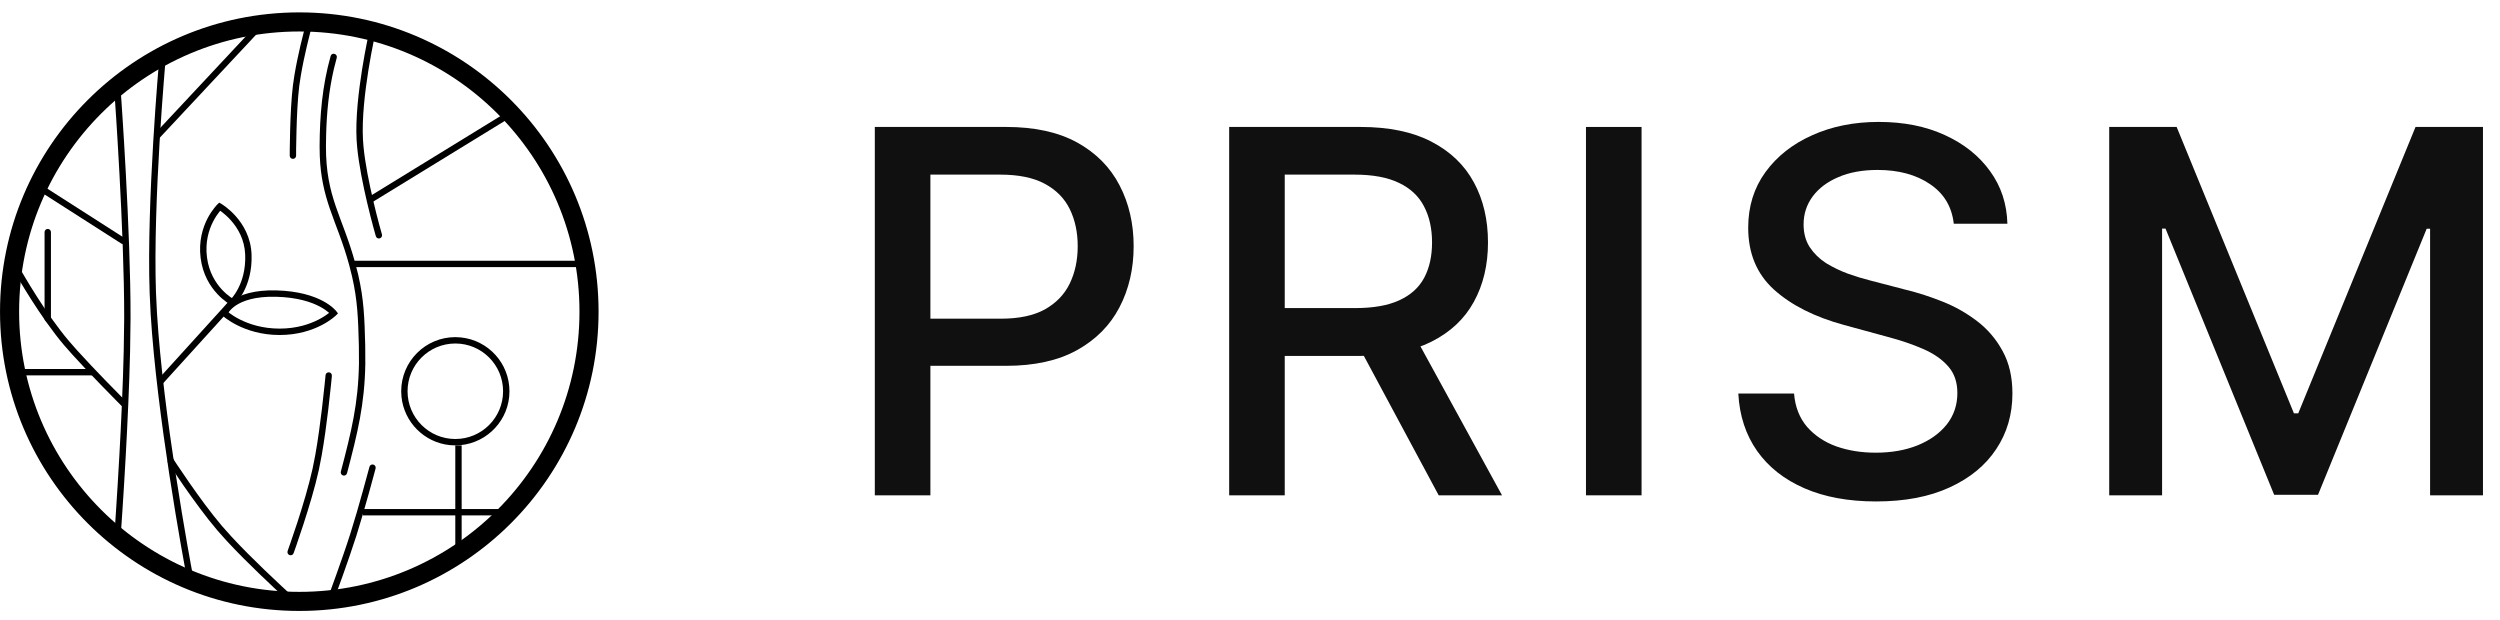
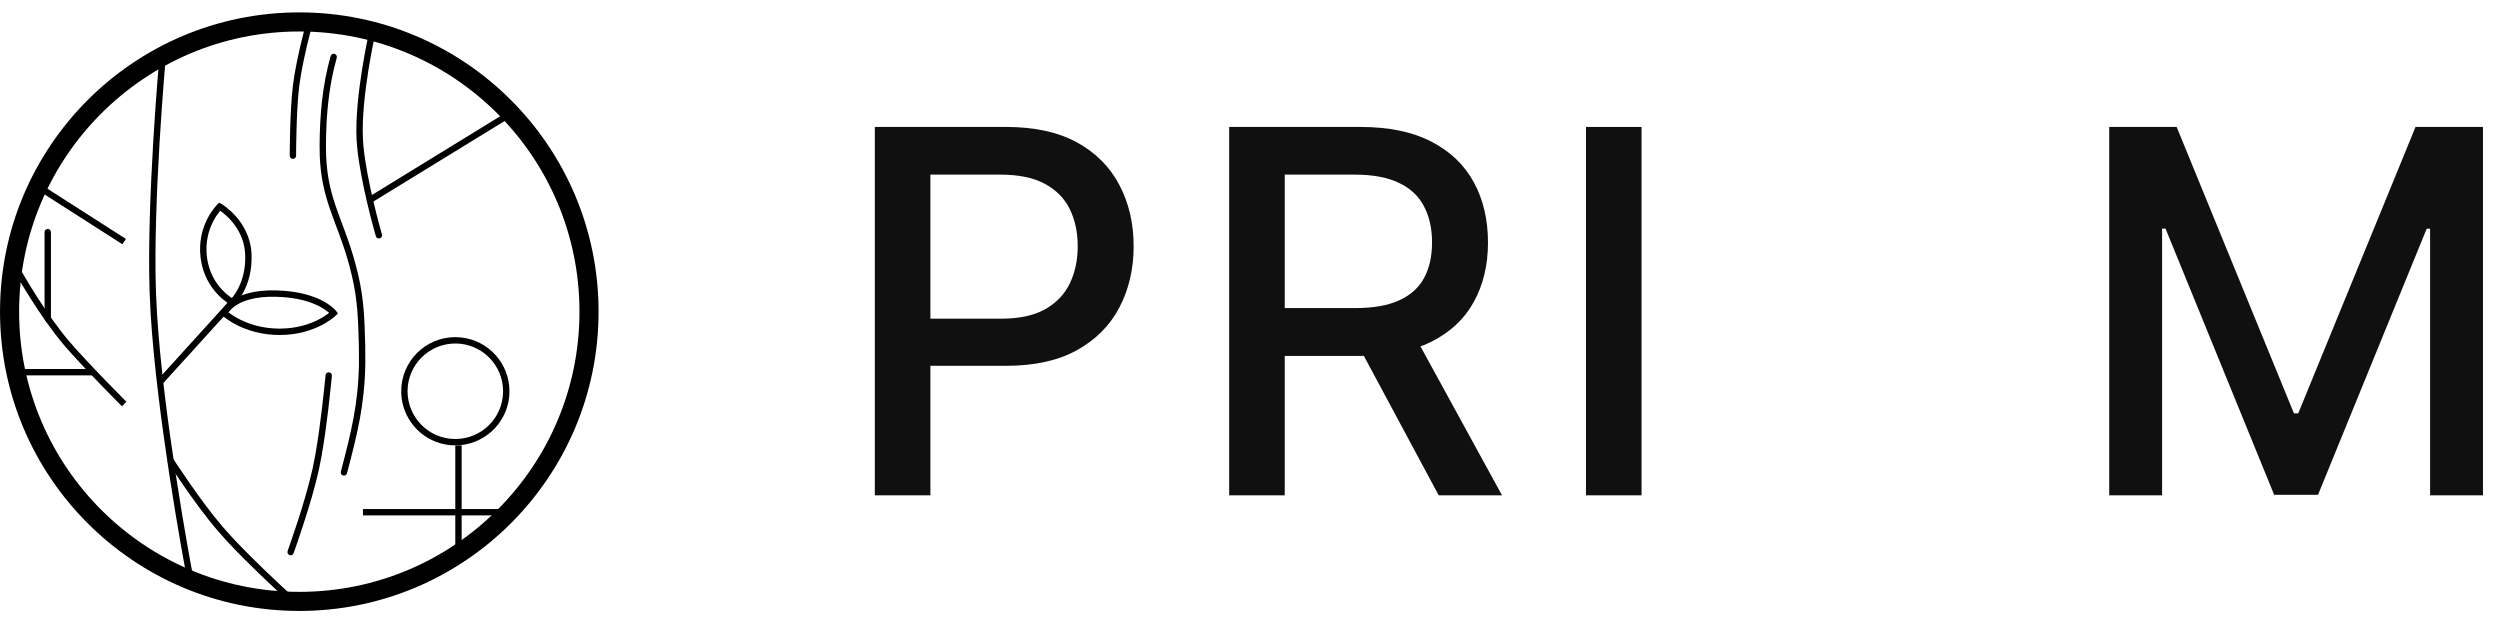
<svg xmlns="http://www.w3.org/2000/svg" width="133" height="33" viewBox="0 0 133 33" fill="none">
  <path d="M1.166 14.468L1.167 14.471C1.17 14.475 1.173 14.482 1.178 14.49C1.187 14.507 1.202 14.531 1.221 14.563C1.258 14.626 1.311 14.719 1.38 14.834C1.518 15.066 1.715 15.391 1.952 15.762C2.426 16.505 3.056 17.428 3.687 18.165L4.103 18.639C4.556 19.141 5.103 19.714 5.58 20.208C5.898 20.536 6.185 20.827 6.392 21.037C6.496 21.142 6.58 21.226 6.638 21.284C6.666 21.313 6.688 21.336 6.703 21.352L6.726 21.374H6.728L6.487 21.614L6.397 21.524C6.34 21.466 6.256 21.381 6.152 21.276C5.944 21.065 5.656 20.772 5.337 20.443C4.859 19.949 4.309 19.372 3.851 18.865L3.429 18.387C2.783 17.631 2.144 16.691 1.667 15.943C1.428 15.569 1.229 15.242 1.09 15.009C1.02 14.892 0.965 14.797 0.927 14.732C0.909 14.7 0.894 14.675 0.884 14.658C0.879 14.65 0.876 14.643 0.874 14.639L0.87 14.634V14.632L1.164 14.466L1.166 14.468Z" fill="black" />
  <path d="M4.913 19.631V19.97H1.017V19.631H4.913Z" fill="black" />
  <path d="M2.371 16.954V12.348C2.371 12.255 2.447 12.179 2.54 12.179C2.634 12.179 2.71 12.255 2.71 12.348V16.954C2.71 17.048 2.634 17.124 2.54 17.124C2.447 17.124 2.371 17.048 2.371 16.954Z" fill="black" />
  <path d="M6.697 12.711L6.606 12.855L6.514 12.996L2.279 10.287L2.462 10L6.697 12.711Z" fill="black" />
-   <path d="M13.55 1.675L13.675 1.791L8.47 7.358L8.346 7.244L8.222 7.128L13.428 1.559L13.55 1.675Z" fill="black" />
-   <path d="M30.999 13.872V14.21H18.633V13.872H30.999Z" fill="black" />
  <path d="M27.191 6.226L19.737 10.799L19.649 10.654L19.561 10.511L27.015 5.935L27.191 6.226Z" fill="black" />
  <path d="M19.856 1.509C19.947 1.53 20.003 1.622 19.982 1.713V1.715C19.982 1.716 19.981 1.72 19.98 1.723C19.979 1.73 19.976 1.739 19.974 1.751C19.968 1.777 19.96 1.816 19.949 1.865C19.928 1.964 19.896 2.109 19.86 2.29C19.787 2.652 19.691 3.157 19.599 3.733C19.414 4.888 19.249 6.314 19.31 7.425L19.338 7.798C19.425 8.698 19.644 9.773 19.854 10.67C19.974 11.181 20.089 11.632 20.176 11.954C20.219 12.115 20.256 12.244 20.281 12.332C20.294 12.377 20.302 12.411 20.309 12.434C20.312 12.446 20.316 12.454 20.317 12.46C20.318 12.463 20.319 12.466 20.319 12.467V12.469L20.324 12.536C20.317 12.602 20.271 12.66 20.203 12.68C20.136 12.699 20.067 12.675 20.025 12.624L19.994 12.564L19.993 12.562L19.984 12.528C19.977 12.504 19.967 12.469 19.955 12.424C19.929 12.334 19.893 12.204 19.849 12.042C19.762 11.717 19.645 11.263 19.524 10.748C19.314 9.849 19.09 8.755 19.001 7.83L18.971 7.444C18.908 6.295 19.08 4.839 19.265 3.679C19.358 3.098 19.454 2.588 19.528 2.223C19.564 2.041 19.596 1.895 19.618 1.794C19.628 1.744 19.638 1.705 19.644 1.678C19.647 1.665 19.649 1.654 19.651 1.647C19.651 1.644 19.652 1.642 19.652 1.64V1.637L19.68 1.577C19.718 1.523 19.787 1.493 19.856 1.509Z" fill="black" />
  <path d="M15.414 8.282V8.177C15.414 8.11 15.415 8.012 15.416 7.892C15.418 7.649 15.424 7.312 15.435 6.931C15.456 6.171 15.498 5.232 15.585 4.534L15.663 4C15.754 3.453 15.878 2.877 15.989 2.399C16.064 2.08 16.134 1.804 16.185 1.607C16.21 1.509 16.231 1.43 16.245 1.376C16.252 1.349 16.257 1.328 16.261 1.314C16.263 1.307 16.265 1.3 16.266 1.296V1.293L16.268 1.291L16.297 1.231C16.338 1.179 16.407 1.154 16.475 1.172C16.565 1.197 16.619 1.291 16.594 1.381V1.383L16.593 1.386C16.591 1.39 16.591 1.395 16.589 1.402C16.585 1.416 16.579 1.436 16.572 1.462C16.558 1.515 16.538 1.593 16.513 1.69C16.463 1.885 16.393 2.16 16.32 2.477C16.208 2.952 16.087 3.52 15.998 4.056L15.92 4.576C15.836 5.256 15.794 6.181 15.774 6.94C15.763 7.318 15.757 7.654 15.754 7.895C15.753 8.015 15.753 8.112 15.753 8.178V8.282L15.739 8.348C15.713 8.408 15.653 8.451 15.583 8.451C15.513 8.451 15.454 8.408 15.428 8.348L15.414 8.282Z" fill="black" />
  <path d="M11.774 10.844L11.776 10.845C11.777 10.846 11.779 10.846 11.781 10.847C11.784 10.849 11.789 10.852 11.795 10.856C11.806 10.863 11.823 10.874 11.845 10.889C11.888 10.917 11.949 10.959 12.021 11.015C12.165 11.126 12.358 11.292 12.553 11.514C12.943 11.957 13.346 12.629 13.382 13.525C13.418 14.405 13.198 15.069 12.966 15.516C12.85 15.738 12.732 15.907 12.641 16.02C12.596 16.077 12.557 16.119 12.529 16.148C12.515 16.163 12.504 16.175 12.496 16.183L12.493 16.186L8.636 20.437L8.384 20.209L12.104 16.108C12.09 16.099 12.074 16.09 12.059 16.079C11.925 15.983 11.746 15.837 11.56 15.637C11.186 15.235 10.784 14.611 10.673 13.722C10.562 12.835 10.784 12.122 11.034 11.633C11.159 11.389 11.292 11.2 11.394 11.072C11.444 11.008 11.487 10.957 11.518 10.923C11.534 10.906 11.547 10.892 11.556 10.883L11.57 10.87H11.572V10.868L11.663 10.78L11.774 10.844ZM11.66 11.281C11.569 11.395 11.45 11.566 11.337 11.787C11.11 12.229 10.909 12.874 11.01 13.681C11.111 14.485 11.473 15.046 11.808 15.407C11.976 15.587 12.137 15.718 12.256 15.803C12.285 15.823 12.312 15.839 12.335 15.854C12.348 15.84 12.363 15.825 12.377 15.808C12.456 15.709 12.561 15.559 12.665 15.358C12.874 14.958 13.077 14.352 13.044 13.539C13.011 12.742 12.653 12.141 12.297 11.737C12.12 11.535 11.944 11.385 11.814 11.284C11.777 11.256 11.743 11.233 11.715 11.213C11.698 11.233 11.68 11.255 11.66 11.281Z" fill="black" />
  <path d="M17.875 16.778L17.873 16.778L17.873 16.78L17.869 16.783C17.866 16.785 17.863 16.79 17.859 16.794C17.85 16.802 17.836 16.814 17.819 16.828C17.785 16.858 17.736 16.899 17.672 16.948C17.542 17.046 17.349 17.177 17.097 17.306C16.592 17.564 15.845 17.822 14.875 17.822C13.905 17.822 13.146 17.564 12.628 17.306C12.369 17.177 12.171 17.048 12.036 16.95C11.969 16.901 11.917 16.861 11.881 16.831C11.864 16.817 11.85 16.805 11.841 16.796C11.836 16.792 11.833 16.788 11.83 16.786L11.827 16.784L11.825 16.782L11.742 16.703L11.783 16.597L11.783 16.595L11.785 16.593L11.785 16.59L11.814 16.531C11.834 16.495 11.864 16.445 11.907 16.387C11.994 16.27 12.134 16.121 12.35 15.976C12.782 15.685 13.505 15.418 14.695 15.449C15.882 15.479 16.675 15.745 17.175 16.01C17.425 16.143 17.6 16.276 17.715 16.377C17.772 16.427 17.814 16.469 17.843 16.5C17.857 16.516 17.868 16.529 17.876 16.538C17.88 16.543 17.884 16.547 17.887 16.55L17.888 16.553L17.889 16.555L17.891 16.556L17.98 16.674L17.875 16.778ZM17.492 16.631C17.396 16.546 17.241 16.429 17.016 16.31C16.566 16.071 15.825 15.817 14.686 15.788C13.551 15.759 12.9 16.013 12.538 16.256C12.357 16.379 12.245 16.502 12.179 16.589C12.172 16.599 12.168 16.61 12.162 16.618C12.183 16.635 12.207 16.657 12.235 16.677C12.357 16.766 12.539 16.885 12.779 17.004C13.258 17.243 13.968 17.482 14.876 17.482C15.784 17.482 16.478 17.242 16.943 17.004C17.175 16.885 17.35 16.766 17.466 16.678C17.481 16.666 17.495 16.655 17.508 16.645C17.502 16.64 17.497 16.635 17.492 16.631Z" fill="black" />
  <path d="M8.638 3.199L8.805 3.214V3.219C8.805 3.223 8.804 3.228 8.804 3.235C8.802 3.249 8.801 3.271 8.799 3.299C8.794 3.355 8.787 3.439 8.778 3.546C8.76 3.761 8.734 4.075 8.704 4.465C8.643 5.246 8.563 6.338 8.489 7.58C8.341 10.067 8.214 13.152 8.298 15.559L8.353 16.676C8.518 19.363 8.938 22.535 9.338 25.157C9.566 26.655 9.788 27.971 9.953 28.913C10.035 29.384 10.104 29.761 10.151 30.021C10.175 30.15 10.194 30.25 10.207 30.318C10.213 30.352 10.217 30.378 10.22 30.396C10.222 30.404 10.223 30.41 10.224 30.415C10.224 30.417 10.225 30.419 10.226 30.42V30.422C10.224 30.422 10.211 30.424 10.06 30.453L9.892 30.484C9.892 30.483 9.893 30.481 9.892 30.479C9.891 30.474 9.89 30.467 9.889 30.458C9.885 30.441 9.88 30.414 9.873 30.38C9.86 30.312 9.842 30.211 9.818 30.081C9.77 29.821 9.702 29.442 9.619 28.97C9.454 28.027 9.231 26.707 9.002 25.208C8.602 22.584 8.181 19.399 8.014 16.695L7.961 15.571C7.876 13.147 8.003 10.048 8.151 7.559C8.225 6.315 8.304 5.222 8.365 4.439C8.395 4.048 8.421 3.734 8.439 3.518C8.448 3.41 8.457 3.326 8.462 3.27C8.464 3.242 8.466 3.22 8.467 3.206C8.467 3.198 8.468 3.192 8.469 3.188V3.183C8.469 3.183 8.48 3.185 8.638 3.199Z" fill="black" />
-   <path d="M6.607 16.922C6.611 14.609 6.484 11.649 6.356 9.264C6.292 8.073 6.228 7.025 6.18 6.276C6.156 5.902 6.135 5.602 6.121 5.396C6.114 5.293 6.109 5.212 6.106 5.158C6.104 5.131 6.101 5.111 6.1 5.097C6.1 5.09 6.099 5.085 6.099 5.082V5.077L6.437 5.052V5.058C6.438 5.061 6.439 5.066 6.439 5.073C6.44 5.087 6.441 5.108 6.442 5.135C6.446 5.189 6.453 5.269 6.46 5.372C6.474 5.579 6.494 5.88 6.518 6.255C6.567 7.005 6.631 8.053 6.695 9.245C6.823 11.631 6.95 14.599 6.945 16.922L6.921 18.687C6.878 20.531 6.782 22.557 6.688 24.269C6.625 25.411 6.562 26.414 6.515 27.132C6.492 27.491 6.472 27.779 6.458 27.977C6.451 28.075 6.446 28.151 6.442 28.203C6.441 28.229 6.44 28.249 6.439 28.262C6.439 28.269 6.438 28.274 6.437 28.277V28.283L6.099 28.259V28.253C6.099 28.25 6.1 28.244 6.1 28.238C6.101 28.225 6.102 28.205 6.104 28.179C6.107 28.127 6.114 28.051 6.121 27.953C6.135 27.755 6.153 27.468 6.176 27.11C6.223 26.393 6.286 25.391 6.349 24.25C6.444 22.538 6.539 20.517 6.582 18.679L6.607 16.922Z" fill="black" />
  <path d="M30.828 16.581C30.828 8.349 24.155 1.675 15.923 1.675C7.691 1.675 1.017 8.349 1.017 16.581C1.017 24.813 7.691 31.487 15.923 31.487V32.502C7.129 32.502 0.001 25.374 0.001 16.581C0.001 7.788 7.129 0.659 15.923 0.659C24.716 0.659 31.844 7.788 31.844 16.581C31.844 25.374 24.716 32.502 15.923 32.502V31.487C24.155 31.487 30.828 24.813 30.828 16.581Z" fill="black" />
-   <path d="M19.862 24.716C19.952 24.74 20.005 24.833 19.981 24.923V24.925C19.981 24.926 19.98 24.928 19.979 24.93C19.978 24.934 19.976 24.941 19.974 24.949C19.97 24.965 19.963 24.991 19.955 25.022C19.938 25.084 19.913 25.176 19.883 25.289C19.821 25.517 19.735 25.834 19.636 26.193C19.535 26.553 19.421 26.956 19.305 27.354L18.963 28.489C18.747 29.171 18.449 30.02 18.207 30.698C18.085 31.037 17.977 31.334 17.899 31.546C17.86 31.651 17.829 31.737 17.807 31.795C17.797 31.823 17.789 31.845 17.783 31.86C17.781 31.868 17.778 31.874 17.776 31.878C17.776 31.88 17.775 31.882 17.775 31.883V31.885C17.742 31.972 17.644 32.017 17.557 31.985C17.469 31.952 17.425 31.855 17.457 31.767V31.765C17.457 31.764 17.458 31.762 17.458 31.76C17.46 31.756 17.462 31.75 17.465 31.743C17.471 31.728 17.479 31.706 17.489 31.677C17.511 31.619 17.542 31.534 17.581 31.428C17.659 31.217 17.766 30.922 17.887 30.584C18.129 29.907 18.426 29.062 18.64 28.386L18.981 27.259C19.096 26.863 19.209 26.462 19.309 26.103C19.409 25.744 19.494 25.426 19.556 25.2C19.587 25.087 19.612 24.996 19.629 24.933C19.637 24.902 19.643 24.877 19.648 24.861C19.65 24.853 19.652 24.846 19.653 24.842L19.654 24.838V24.837L19.684 24.776C19.724 24.724 19.794 24.698 19.862 24.716Z" fill="black" />
-   <path d="M24.56 23.695V29.284H24.222V23.695H24.56Z" fill="black" />
+   <path d="M24.56 23.695V29.284H24.222V23.695H24.56" fill="black" />
  <path d="M26.764 27.081V27.419H19.31V27.081H26.764Z" fill="black" />
  <path d="M26.764 20.815C26.764 19.412 25.627 18.274 24.224 18.274C22.821 18.274 21.682 19.412 21.682 20.815C21.683 22.218 22.821 23.355 24.224 23.355V23.694L23.929 23.68C22.573 23.542 21.497 22.464 21.359 21.109L21.344 20.815C21.344 19.225 22.634 17.935 24.224 17.935L24.518 17.951C25.97 18.098 27.103 19.324 27.103 20.815L27.089 21.109C26.942 22.561 25.715 23.694 24.224 23.694V23.355C25.627 23.355 26.764 22.218 26.764 20.815Z" fill="black" />
  <path d="M9.19 24.371V24.373C9.191 24.374 9.193 24.374 9.194 24.376C9.197 24.38 9.201 24.387 9.206 24.395C9.217 24.412 9.232 24.436 9.253 24.468C9.294 24.531 9.354 24.624 9.431 24.739C9.583 24.969 9.801 25.29 10.054 25.655C10.563 26.386 11.219 27.291 11.815 27.989L12.321 28.556C12.865 29.143 13.501 29.773 14.051 30.303C14.417 30.655 14.743 30.963 14.979 31.182C15.096 31.291 15.191 31.378 15.257 31.438C15.289 31.468 15.314 31.491 15.331 31.507C15.34 31.515 15.348 31.52 15.352 31.524C15.354 31.526 15.356 31.528 15.357 31.529V31.531C15.355 31.534 15.34 31.55 15.245 31.655L15.131 31.782H15.129V31.78C15.128 31.779 15.126 31.777 15.124 31.775C15.119 31.771 15.112 31.765 15.103 31.758C15.086 31.742 15.06 31.718 15.027 31.688C14.961 31.628 14.865 31.539 14.747 31.429C14.511 31.209 14.183 30.9 13.816 30.546C13.265 30.016 12.624 29.381 12.072 28.786L11.557 28.209C10.95 27.497 10.286 26.582 9.776 25.848C9.521 25.481 9.303 25.157 9.149 24.925C9.072 24.81 9.011 24.718 8.969 24.654C8.948 24.622 8.932 24.597 8.921 24.58C8.915 24.572 8.912 24.565 8.909 24.561C8.907 24.559 8.906 24.557 8.905 24.556V24.554L9.189 24.371H9.19Z" fill="black" />
  <path d="M15.403 29.53C15.315 29.498 15.27 29.401 15.302 29.314L15.301 29.312C15.302 29.311 15.302 29.309 15.303 29.306C15.305 29.302 15.309 29.294 15.312 29.284C15.319 29.265 15.328 29.236 15.341 29.199C15.368 29.125 15.406 29.016 15.453 28.881C15.547 28.61 15.678 28.23 15.82 27.793C16.104 26.918 16.434 25.822 16.631 24.925L16.778 24.18C16.918 23.392 17.036 22.505 17.127 21.746C17.187 21.242 17.236 20.796 17.268 20.476C17.285 20.316 17.297 20.187 17.306 20.099C17.31 20.055 17.314 20.021 17.316 19.998C17.317 19.986 17.317 19.977 17.317 19.971C17.317 19.968 17.317 19.966 17.317 19.964L17.318 19.963L17.337 19.897C17.368 19.839 17.433 19.803 17.502 19.809C17.572 19.815 17.628 19.863 17.648 19.926L17.654 19.993L17.656 19.994L17.654 19.995C17.654 19.997 17.655 19.999 17.655 20.001C17.654 20.007 17.653 20.018 17.652 20.029C17.65 20.053 17.647 20.088 17.643 20.132C17.634 20.221 17.622 20.349 17.605 20.509C17.573 20.83 17.525 21.279 17.464 21.786C17.373 22.545 17.253 23.441 17.111 24.239L16.963 24.997C16.763 25.91 16.426 27.019 16.141 27.897C15.998 28.336 15.868 28.719 15.774 28.992C15.726 29.128 15.688 29.238 15.661 29.313C15.648 29.35 15.638 29.379 15.631 29.399L15.621 29.428L15.619 29.429L15.585 29.487C15.54 29.535 15.469 29.554 15.403 29.53Z" fill="black" />
  <path d="M17.798 2.866C17.887 2.891 17.94 2.985 17.915 3.075L17.765 3.657C17.494 4.819 17.381 5.977 17.35 7.18L17.341 7.786C17.336 9.147 17.557 10.076 17.863 10.977C18.168 11.873 18.571 12.78 18.91 14.038L19.059 14.626C19.361 15.941 19.392 16.918 19.43 18.382L19.435 19.352C19.399 21.517 19.024 23.036 18.461 25.176C18.437 25.267 18.344 25.321 18.254 25.297C18.163 25.273 18.109 25.18 18.133 25.09C18.694 22.957 19.061 21.468 19.097 19.344L19.092 18.39C19.053 16.93 19.022 15.98 18.727 14.698L18.584 14.126C18.247 12.879 17.859 12.02 17.542 11.086C17.266 10.273 17.055 9.43 17.012 8.29L17.003 7.784C17.01 6.142 17.143 4.578 17.589 2.985L17.618 2.924C17.659 2.872 17.73 2.847 17.798 2.866Z" fill="black" />
  <path d="M112.21 6.754H115.798L122.037 21.988H122.267L128.506 6.754H132.094V26.351H129.281V12.17H129.099L123.319 26.323H120.985L115.205 12.161H115.023V26.351H112.21V6.754Z" fill="#101010" />
-   <path d="M103.941 11.902C103.839 10.996 103.418 10.295 102.678 9.797C101.938 9.293 101.007 9.041 99.884 9.041C99.08 9.041 98.385 9.169 97.798 9.424C97.211 9.673 96.755 10.017 96.43 10.457C96.111 10.891 95.951 11.385 95.951 11.94C95.951 12.406 96.059 12.808 96.276 13.146C96.5 13.484 96.79 13.768 97.147 13.998C97.511 14.221 97.9 14.409 98.315 14.562C98.729 14.709 99.128 14.83 99.511 14.926L101.424 15.424C102.05 15.577 102.691 15.784 103.348 16.046C104.005 16.307 104.614 16.651 105.175 17.079C105.737 17.506 106.19 18.036 106.534 18.667C106.885 19.299 107.061 20.055 107.061 20.935C107.061 22.045 106.773 23.031 106.199 23.892C105.632 24.753 104.805 25.433 103.721 25.93C102.643 26.428 101.338 26.677 99.807 26.677C98.34 26.677 97.071 26.444 95.999 25.978C94.927 25.512 94.088 24.852 93.482 23.997C92.876 23.136 92.541 22.115 92.478 20.935H95.444C95.501 21.643 95.731 22.233 96.133 22.705C96.541 23.171 97.061 23.519 97.693 23.748C98.331 23.972 99.029 24.083 99.788 24.083C100.624 24.083 101.367 23.953 102.018 23.691C102.675 23.423 103.192 23.053 103.568 22.581C103.944 22.103 104.132 21.544 104.132 20.907C104.132 20.326 103.967 19.851 103.635 19.481C103.31 19.111 102.866 18.805 102.305 18.562C101.75 18.32 101.121 18.106 100.42 17.921L98.104 17.289C96.535 16.862 95.291 16.234 94.372 15.404C93.46 14.575 93.004 13.478 93.004 12.113C93.004 10.983 93.31 9.998 93.922 9.156C94.535 8.314 95.364 7.66 96.41 7.194C97.457 6.722 98.637 6.486 99.951 6.486C101.278 6.486 102.448 6.719 103.463 7.185C104.483 7.65 105.287 8.291 105.874 9.108C106.461 9.918 106.767 10.85 106.793 11.902H103.941Z" fill="#101010" />
  <path d="M87.331 6.754V26.351H84.374V6.754H87.331Z" fill="#101010" />
  <path d="M65.392 26.351V6.754H72.377C73.895 6.754 75.155 7.016 76.157 7.539C77.165 8.062 77.917 8.786 78.415 9.711C78.912 10.63 79.161 11.692 79.161 12.898C79.161 14.097 78.909 15.152 78.405 16.065C77.908 16.971 77.155 17.675 76.147 18.18C75.145 18.683 73.886 18.935 72.367 18.935H67.076V16.39H72.099C73.056 16.39 73.835 16.253 74.434 15.979C75.04 15.704 75.484 15.306 75.764 14.783C76.045 14.259 76.185 13.631 76.185 12.898C76.185 12.158 76.042 11.516 75.755 10.974C75.474 10.432 75.031 10.017 74.425 9.73C73.825 9.437 73.037 9.29 72.061 9.29H68.348V26.351H65.392ZM75.066 17.51L79.908 26.351H76.539L71.793 17.51H75.066Z" fill="#101010" />
  <path d="M46.54 26.351V6.754H53.525C55.05 6.754 56.313 7.032 57.315 7.587C58.316 8.142 59.066 8.901 59.563 9.864C60.061 10.821 60.31 11.899 60.31 13.098C60.31 14.304 60.058 15.388 59.554 16.352C59.056 17.309 58.303 18.068 57.295 18.629C56.294 19.184 55.034 19.462 53.516 19.462H48.712V16.954H53.248C54.211 16.954 54.993 16.789 55.592 16.457C56.192 16.119 56.632 15.66 56.913 15.079C57.193 14.498 57.334 13.838 57.334 13.098C57.334 12.358 57.193 11.701 56.913 11.127C56.632 10.553 56.189 10.103 55.583 9.778C54.983 9.453 54.192 9.29 53.21 9.29H49.497V26.351H46.54Z" fill="#101010" />
</svg>